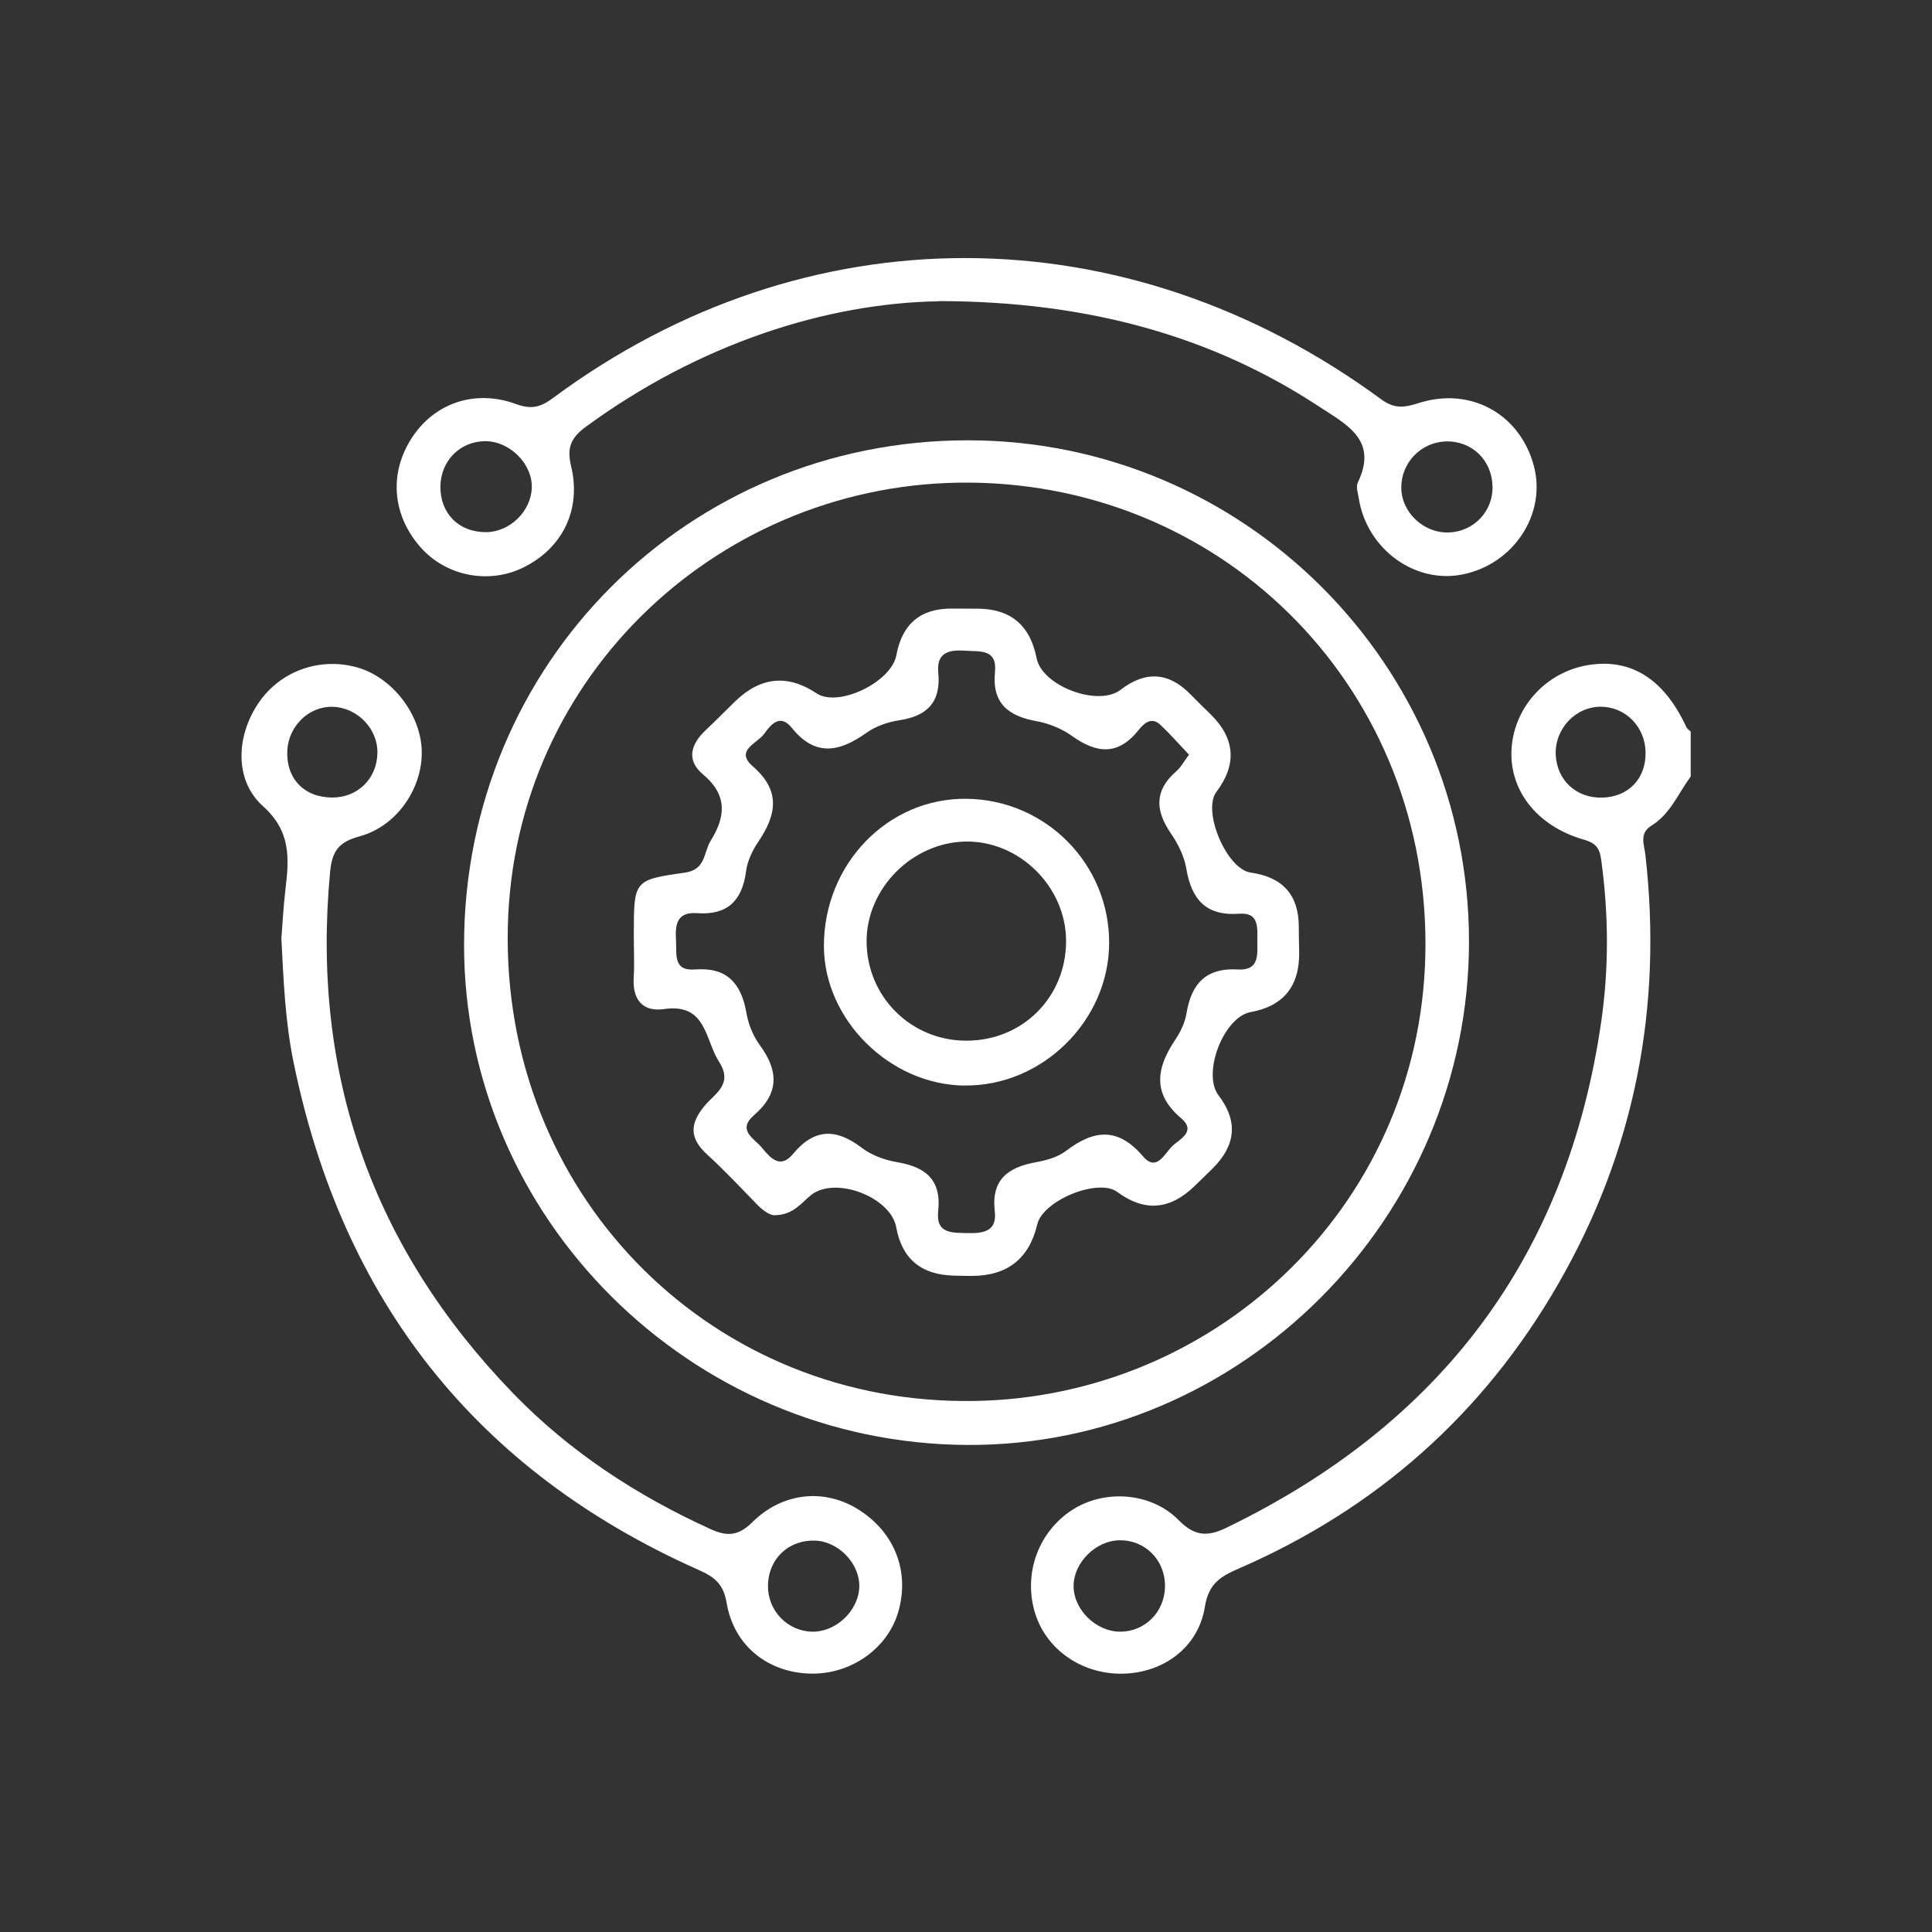
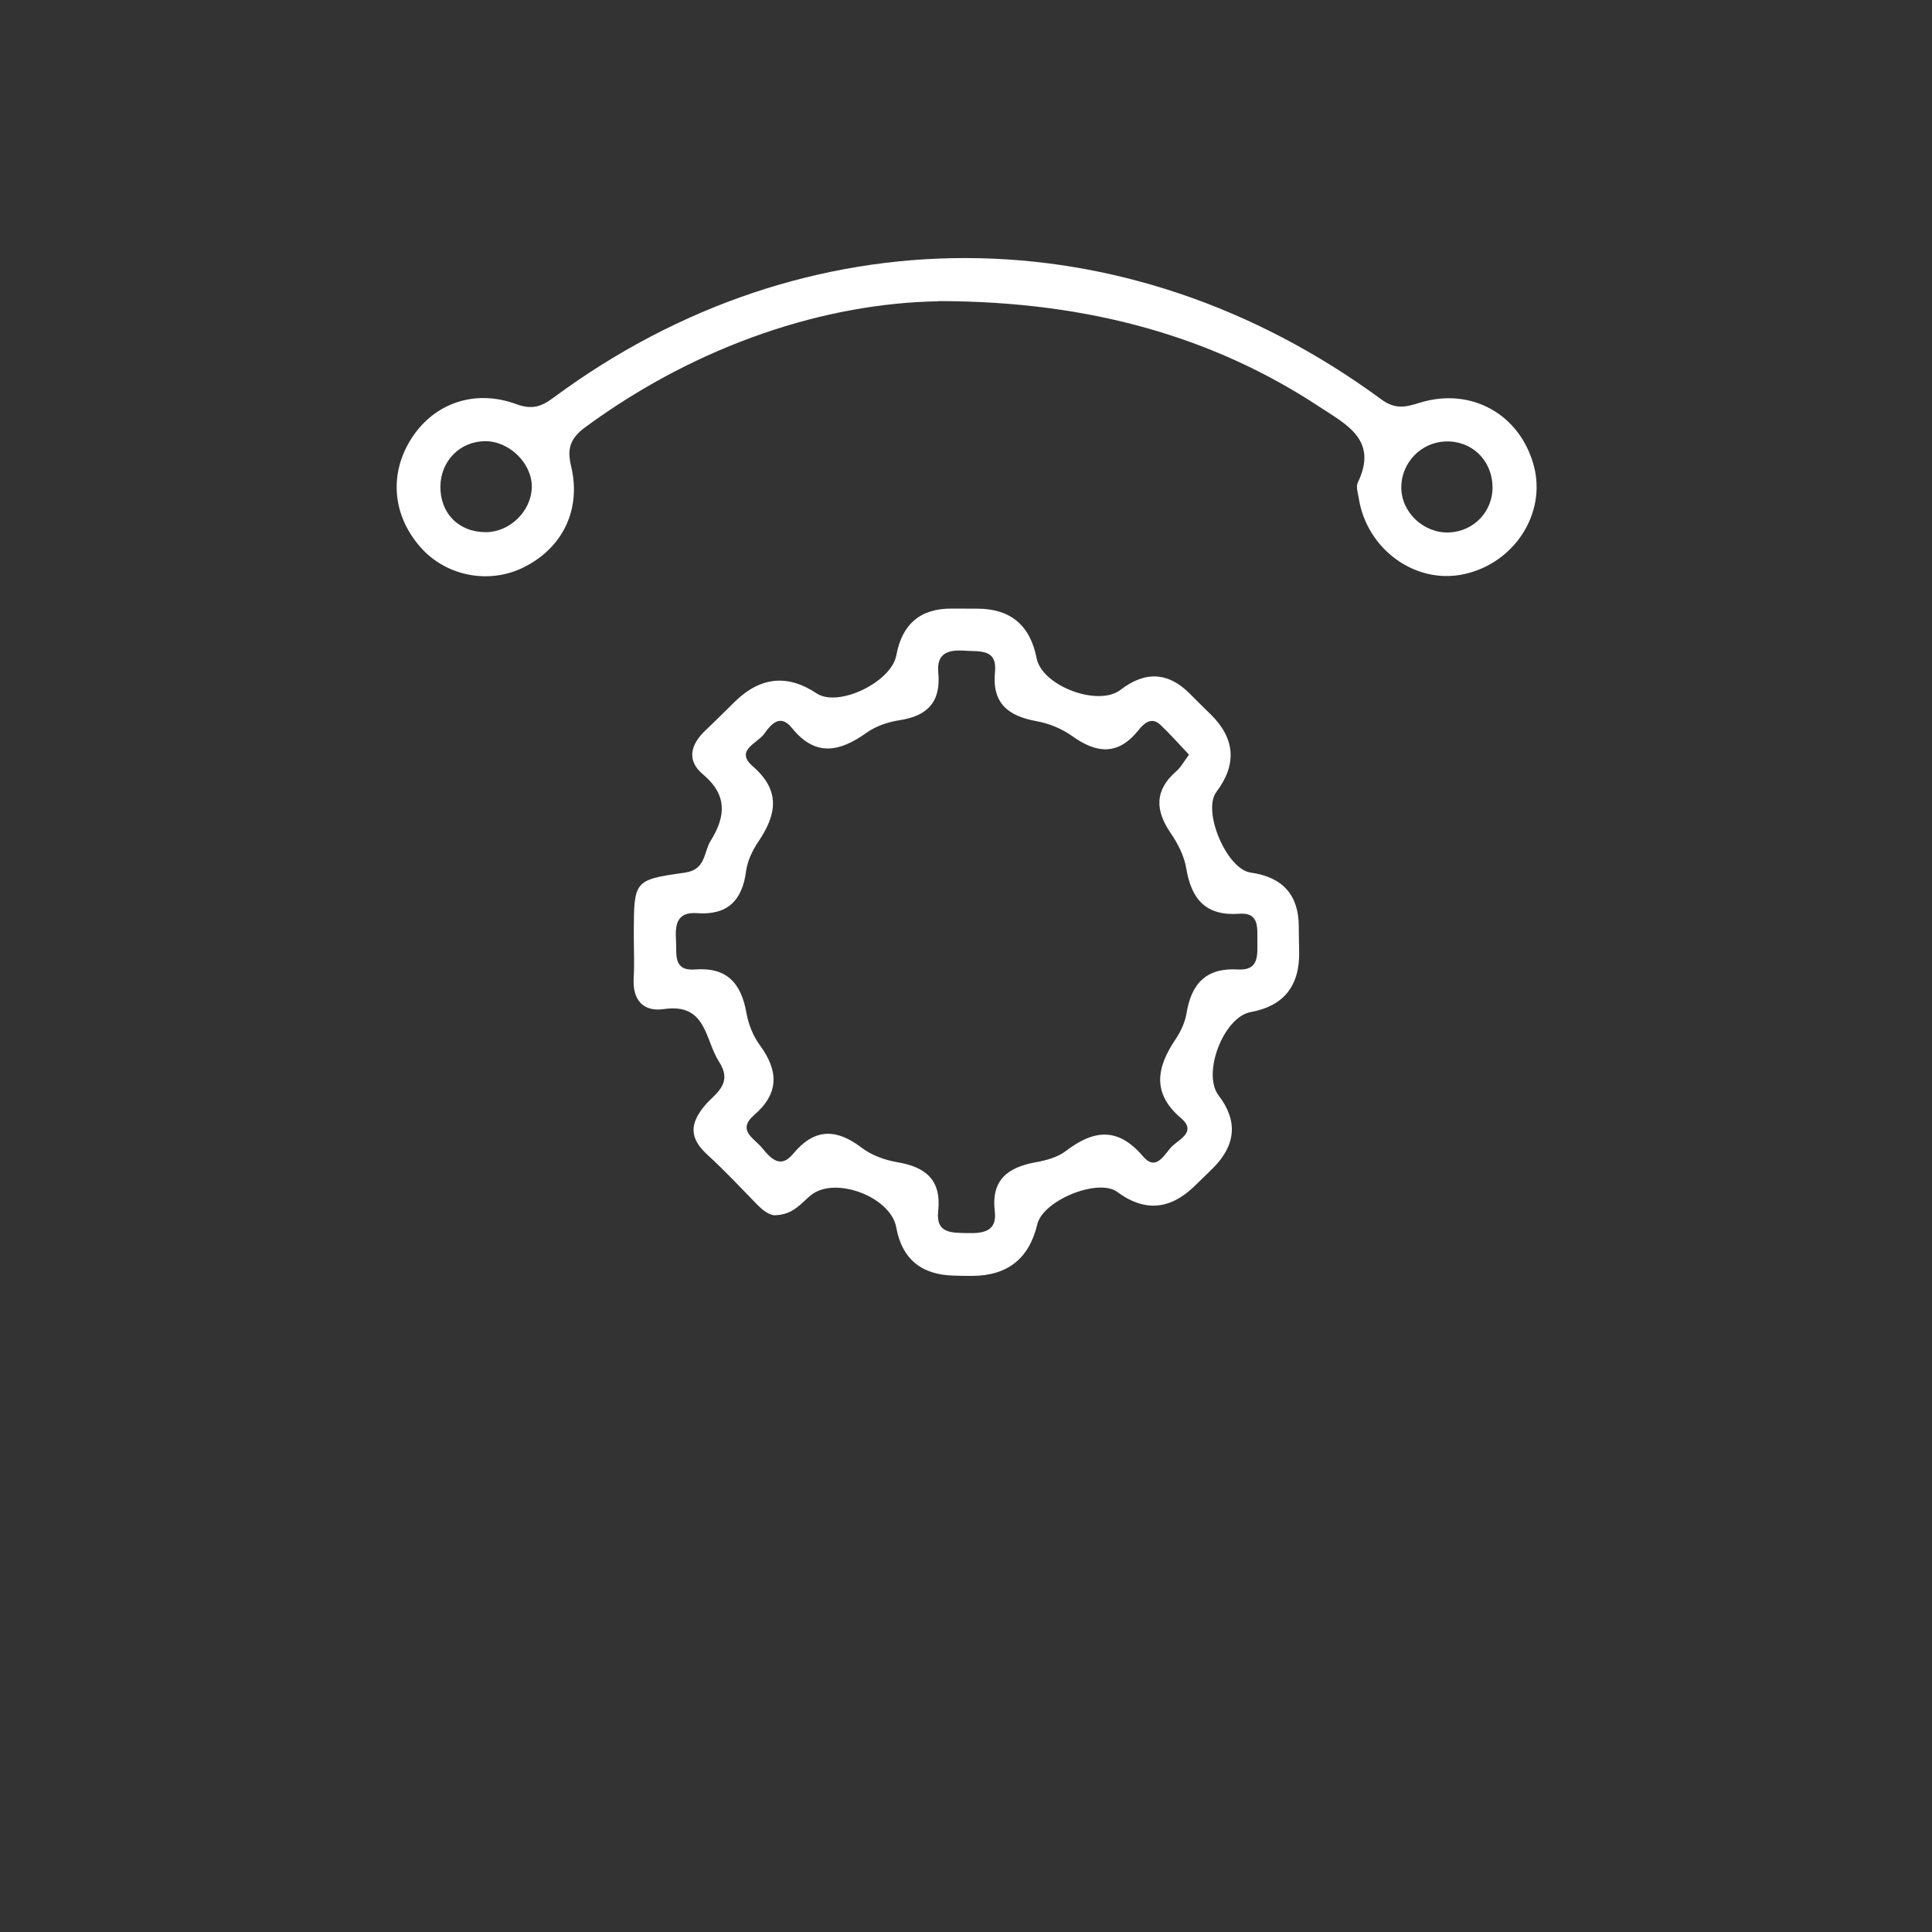
<svg xmlns="http://www.w3.org/2000/svg" id="Layer_1" data-name="Layer 1" version="1.1" viewBox="0 0 200 200">
  <rect x="0" y="0" width="200" height="200" fill="#333333" stroke="none" />
  <defs>
    <style>
      .cls-1 {
        fill: #fff;
        stroke-width: 0px;
      }
    </style>
  </defs>
-   <path class="cls-1" d="M175,80.41c-1.28,1.75-2.1,3.87-4.06,5.07-1.27.79-.73,1.97-.61,3.01,1.8,15.81-1.1,30.69-9.05,44.47-7.72,13.4-18.76,23.19-32.94,29.37-1.88.82-3.21,1.5-3.61,4-.68,4.27-4.37,6.88-8.58,6.93-4.26.05-7.97-2.6-9.06-6.47-1.13-4,.44-8.24,3.9-10.48,3.3-2.14,8.14-1.88,11.04,1.07,1.67,1.7,3.04,1.69,4.93.77,22.09-10.69,35.27-27.95,38.8-52.4.8-5.54.76-11.04.02-16.57-.16-1.19-.37-1.84-1.79-2.25-5.02-1.43-7.87-5.3-7.5-9.62.36-4.2,3.56-7.67,7.74-8.43,4.52-.82,8.01,1.35,10.34,6.39.08.18.3.31.45.46v4.66ZM120.6,164.27c.05-2.73-2.02-4.86-4.72-4.82-2.4.03-4.68,2.25-4.74,4.63-.07,2.5,2.3,4.85,4.86,4.83,2.54-.02,4.55-2.04,4.6-4.64ZM170.35,77.88c-.04-2.63-2.06-4.7-4.61-4.72-2.64-.02-4.81,2.29-4.69,4.98.12,2.64,2.14,4.5,4.81,4.43,2.72-.07,4.53-1.96,4.49-4.69Z" />
-   <path class="cls-1" d="M100.21,45.58c28.59.02,51.84,23.27,51.86,51.85.02,28.67-23.59,52.33-52.01,52.15-28.63-.18-52.06-23.52-52.02-51.82.04-29.08,23.16-52.2,52.18-52.18ZM99.59,145.03c25.53.27,47.35-19.7,47.96-46.14.63-27.19-20.41-48.73-47.2-48.93-25.49-.19-47.18,19.78-47.78,46-.62,27.33,20.4,48.86,47.02,49.07Z" />
-   <path class="cls-1" d="M29.14,96.99c.11-1.39.2-3.17.41-4.93.38-3.18.59-5.99-2.32-8.6-3-2.68-2.79-7.28-.46-10.7,2.25-3.31,6.35-4.77,10.24-3.66,3.63,1.04,6.58,4.89,6.65,8.68.07,3.81-2.55,7.73-6.41,8.79-2.17.59-2.87,1.49-3.08,3.71-1.97,20.92,4.37,38.89,18.95,53.96,5.85,6.04,12.78,10.57,20.43,14.05,1.73.79,2.89.72,4.35-.73,3.15-3.11,7.47-3.48,10.94-1.31,3.78,2.36,5.37,6.45,4.14,10.64-1.12,3.81-4.95,6.48-9.13,6.36-4.35-.12-7.88-2.87-8.63-7.32-.34-2.03-1.32-2.71-2.94-3.43-23.05-10.27-36.87-27.94-41.9-52.58-.85-4.14-1.03-8.35-1.26-12.93ZM84.07,168.91c2.44.05,4.76-2.12,4.88-4.56.12-2.39-2.07-4.75-4.51-4.86-2.79-.13-4.91,1.87-4.94,4.67-.03,2.57,2.02,4.7,4.57,4.75ZM39.07,77.95c.05-2.49-2.05-4.68-4.58-4.78-2.48-.1-4.63,1.97-4.75,4.55-.13,2.88,1.76,4.84,4.66,4.84,2.64,0,4.62-1.96,4.67-4.6Z" />
  <path class="cls-1" d="M97.14,31.19c-11.55.19-24.73,4.37-36.48,12.98-1.57,1.15-2,2.17-1.54,4.09,1.09,4.53-.92,8.51-4.95,10.49-3.58,1.76-8,.89-10.63-2.09-2.95-3.34-3.29-7.69-.89-11.36,2.33-3.56,6.5-5.04,10.78-3.47,1.62.6,2.59.29,3.86-.66,26.11-19.33,59.25-19.28,85.71.18,1.42,1.04,2.48.81,3.91.36,5.36-1.69,10.46,1.17,11.88,6.54,1.3,4.94-2.06,10.1-7.3,11.2-4.98,1.05-9.99-2.58-10.83-7.86-.09-.55-.31-1.21-.1-1.64,2.14-4.43-1.2-6.01-4.02-7.87-10.77-7.08-23.54-10.9-39.39-10.91ZM50.33,55.09c2.45-.02,4.64-2.16,4.72-4.6.08-2.48-2.31-4.85-4.86-4.82-2.58.04-4.54,2.02-4.6,4.64-.05,2.82,1.9,4.8,4.74,4.78ZM154.5,50.37c-.04-2.76-2.18-4.79-4.9-4.67-2.53.11-4.54,2.22-4.54,4.76,0,2.58,2.33,4.77,4.96,4.66,2.56-.11,4.53-2.19,4.49-4.75Z" />
  <path class="cls-1" d="M80.29,125.8c-.56.05-1.26-.44-1.91-1.1-1.7-1.75-3.37-3.53-5.17-5.18-1.87-1.71-1.83-3.21-.21-5.12,1-1.18,2.93-2.18,1.44-4.48-1.49-2.31-1.28-6.1-5.72-5.46-2.15.31-3.26-.95-3.12-3.23.09-1.55,0-3.11.01-4.66.02-5.38,0-5.5,5.27-6.23,2.22-.31,1.94-2.11,2.69-3.31,1.56-2.5,1.75-4.74-.8-6.87-1.74-1.45-1.27-3.11.27-4.56,1.05-.99,2.06-2.02,3.09-3.02q3.93-3.79,8.41-.8c2.23,1.48,7.73-1.15,8.25-3.95q.89-4.86,5.73-4.83c.89,0,1.77.01,2.66.01q5.13,0,6.13,5.13c.56,2.87,6.37,5.06,8.69,3.27q3.85-2.97,7.2.43c.7.71,1.41,1.41,2.13,2.11q3.81,3.75.59,8.03c-1.49,1.98,1.07,8.01,3.55,8.35q4.96.69,4.98,5.56c0,.89.02,1.78.04,2.66q.08,5.3-5.02,6.22c-2.8.51-5.06,6.36-3.32,8.63q3.02,3.94-.61,7.55c-.63.63-1.27,1.24-1.91,1.86q-3.8,3.68-7.97.58c-1.97-1.46-7.69.86-8.28,3.35q-1.25,5.28-6.66,5.34c-.66,0-1.33,0-2-.03q-5.06-.13-5.94-4.99c-.57-3.15-6.28-5.32-8.79-3.37-1.02.8-1.79,2.03-3.71,2.11ZM123.1,78.14c-1.03-1.08-1.96-2.15-2.99-3.12-.94-.88-1.74-.08-2.24.55-2.12,2.66-4.34,2.45-6.89.62-1.05-.75-2.38-1.3-3.66-1.53-2.93-.53-4.64-1.83-4.32-5.09.24-2.44-1.58-2.1-3.13-2.21-1.71-.12-2.93.24-2.74,2.26.29,3.02-1.1,4.5-4.03,4.94-1.18.18-2.44.61-3.39,1.29-2.79,1.99-5.3,2.53-7.74-.5-1.25-1.55-2.21-.29-2.88.64-.69.96-3.06,1.69-1.16,3.34,2.92,2.53,2.46,5.02.56,7.82-.61.9-1.12,1.99-1.26,3.05-.4,3.06-1.95,4.56-5.08,4.33-2.11-.15-2.27,1.22-2.17,2.82.09,1.39-.34,3.18,1.95,3.01,3.33-.26,4.8,1.43,5.34,4.5.2,1.17.7,2.4,1.4,3.35,1.93,2.64,2,4.97-.59,7.21-1.84,1.59,0,2.42.82,3.42.88,1.09,1.9,2.18,3.19.62,2.21-2.67,4.46-2.67,7.12-.64,1.02.78,2.39,1.27,3.67,1.49,2.97.5,4.59,1.84,4.24,5.09-.25,2.34,1.45,2.21,3.09,2.25,1.66.04,3.01-.23,2.77-2.25-.39-3.3,1.38-4.57,4.27-5.09,1.07-.19,2.25-.52,3.09-1.16,2.88-2.2,5.38-2.5,7.97.54,1.45,1.71,2.27-.35,3.1-1.1.77-.69,2.45-1.49.85-2.84-3.02-2.56-2.54-5.23-.59-8.13.55-.81,1-1.78,1.16-2.73.5-3.08,2.05-4.73,5.33-4.53,2.23.13,2-1.56,2-3,0-1.33.19-2.92-1.85-2.77-3.46.26-4.98-1.48-5.51-4.7-.21-1.27-.86-2.55-1.6-3.63-1.62-2.37-1.71-4.44.57-6.42.49-.42.8-1.04,1.32-1.72Z" />
-   <path class="cls-1" d="M99.86,112.38c-7.76-.08-14.56-6.83-14.57-14.45,0-8.5,6.63-15.34,14.77-15.24,8.21.1,14.78,6.75,14.76,14.93-.03,8.04-6.92,14.84-14.96,14.75ZM110.36,97.4c-.01-5.63-4.89-10.42-10.47-10.28-5.49.13-10.16,4.85-10.18,10.28-.01,5.75,4.58,10.34,10.34,10.33,5.82,0,10.32-4.52,10.31-10.33Z" />
</svg>